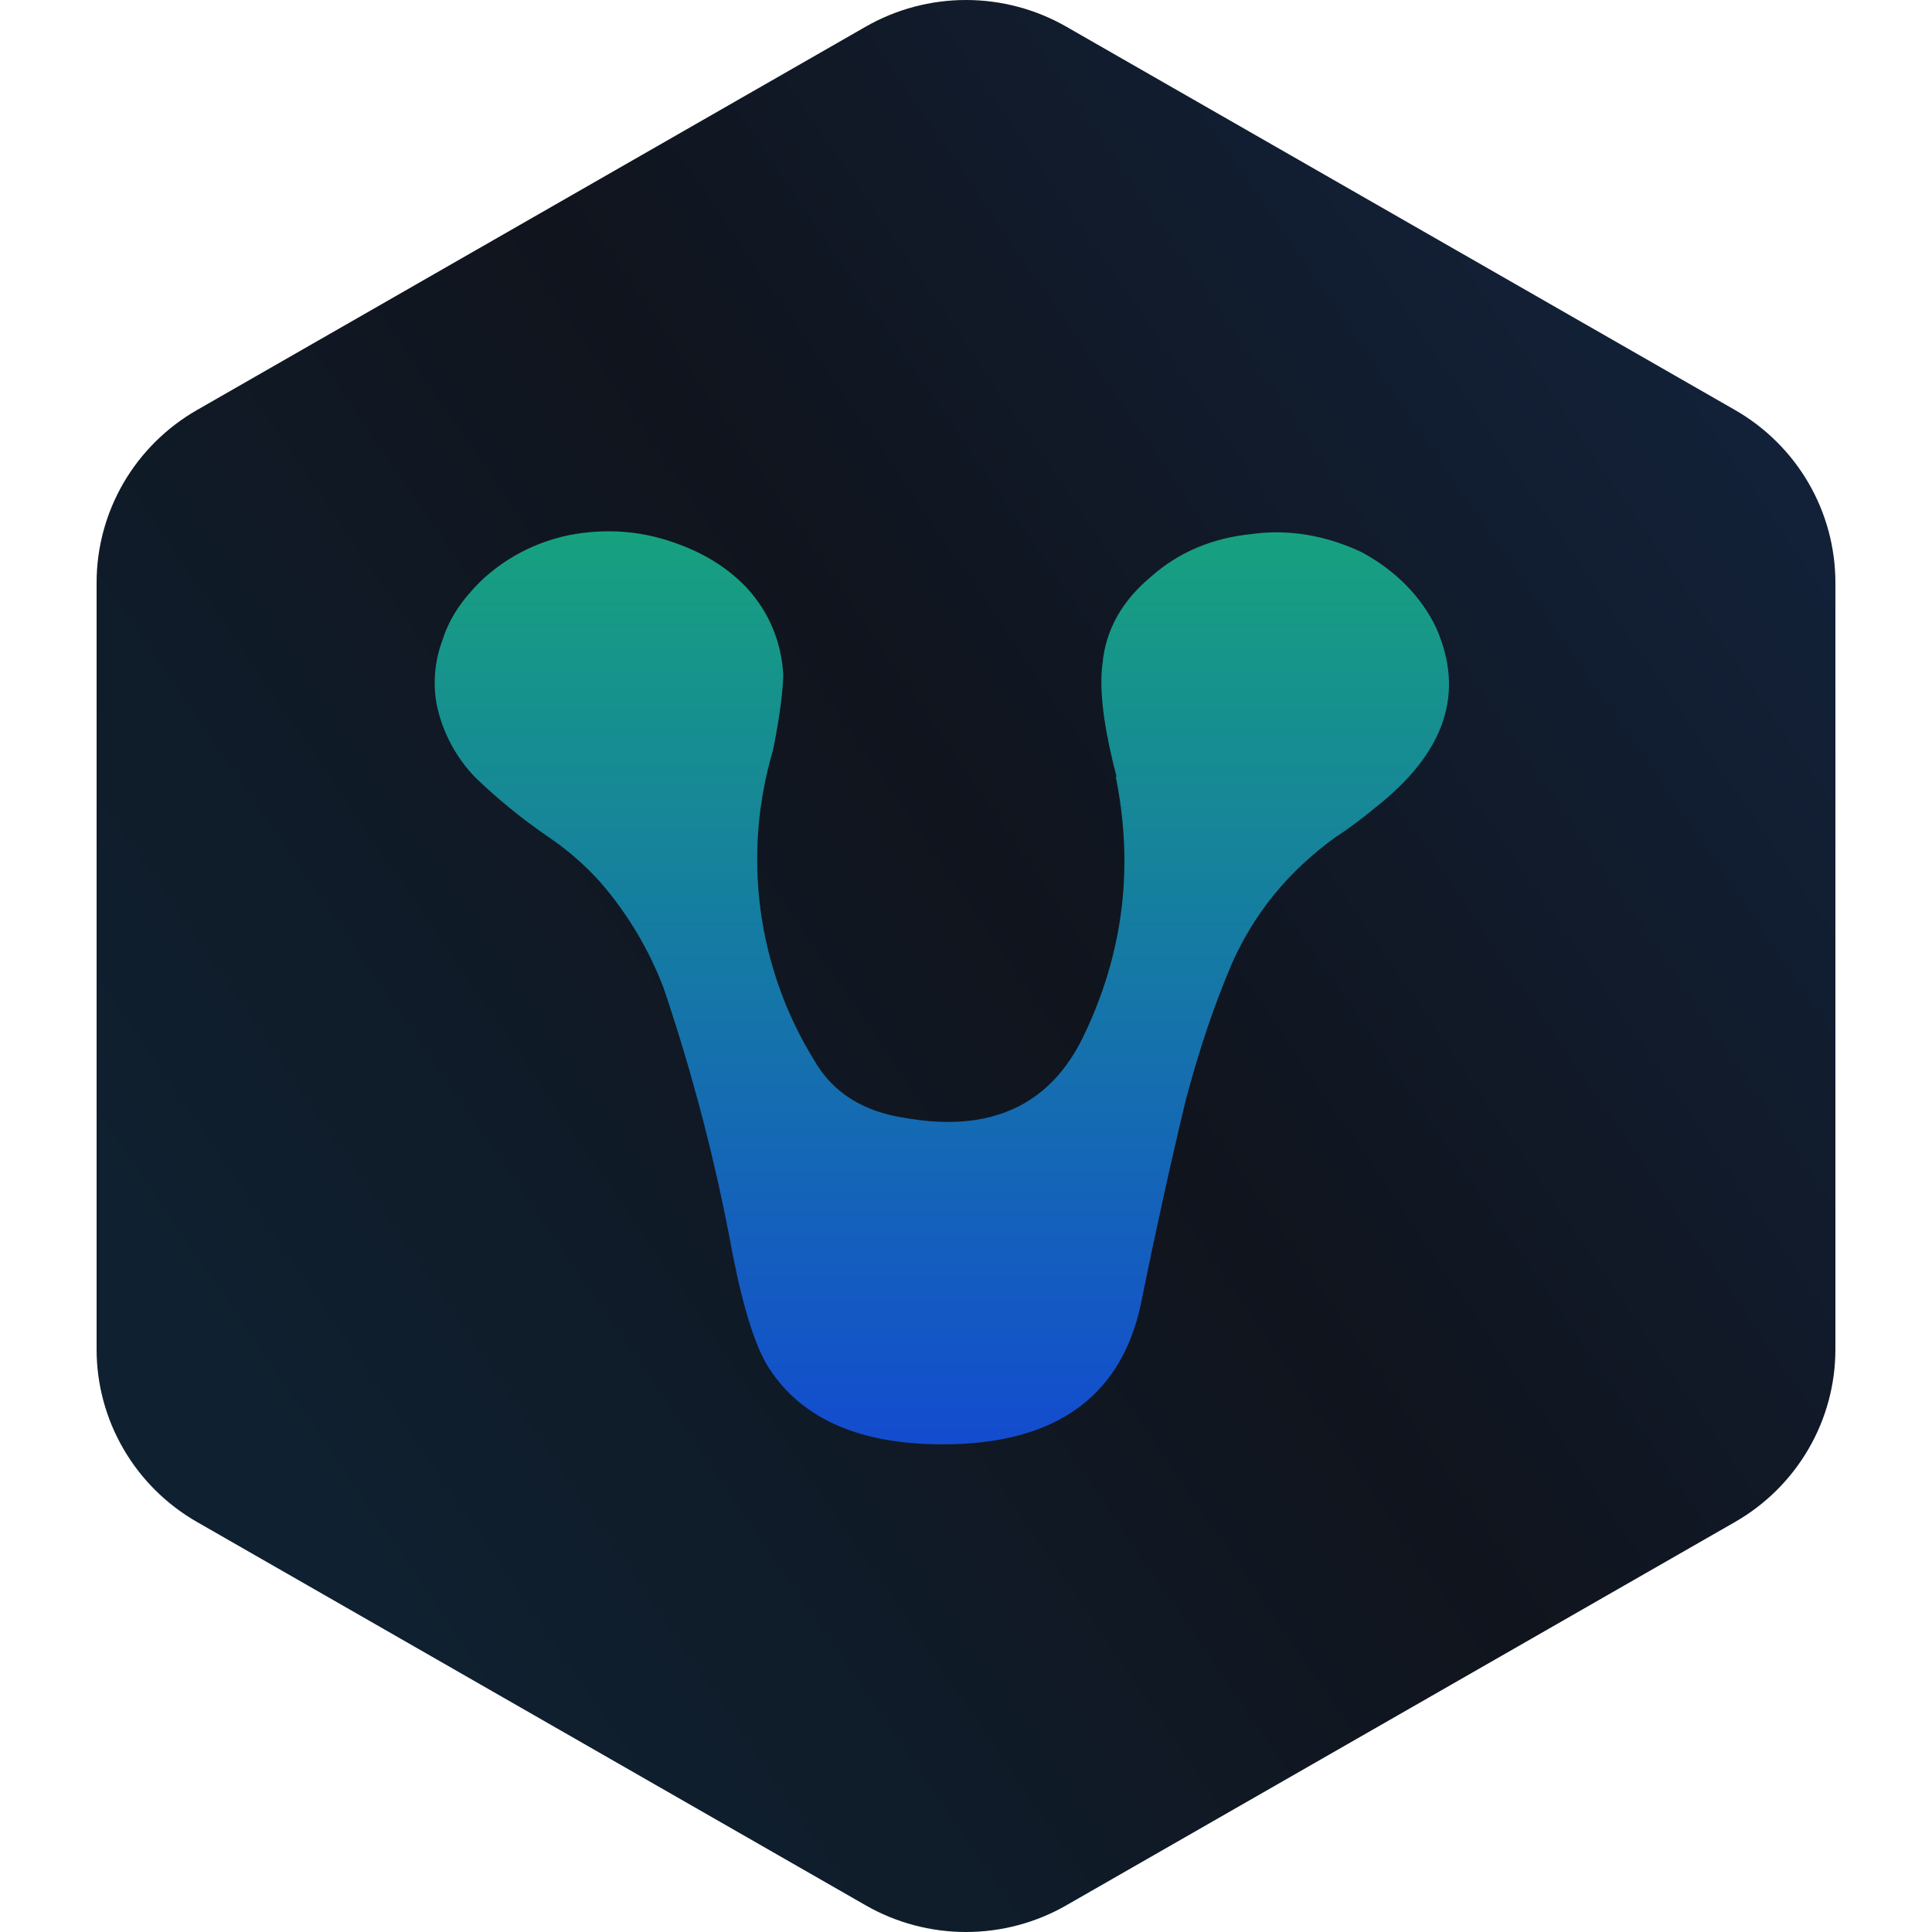
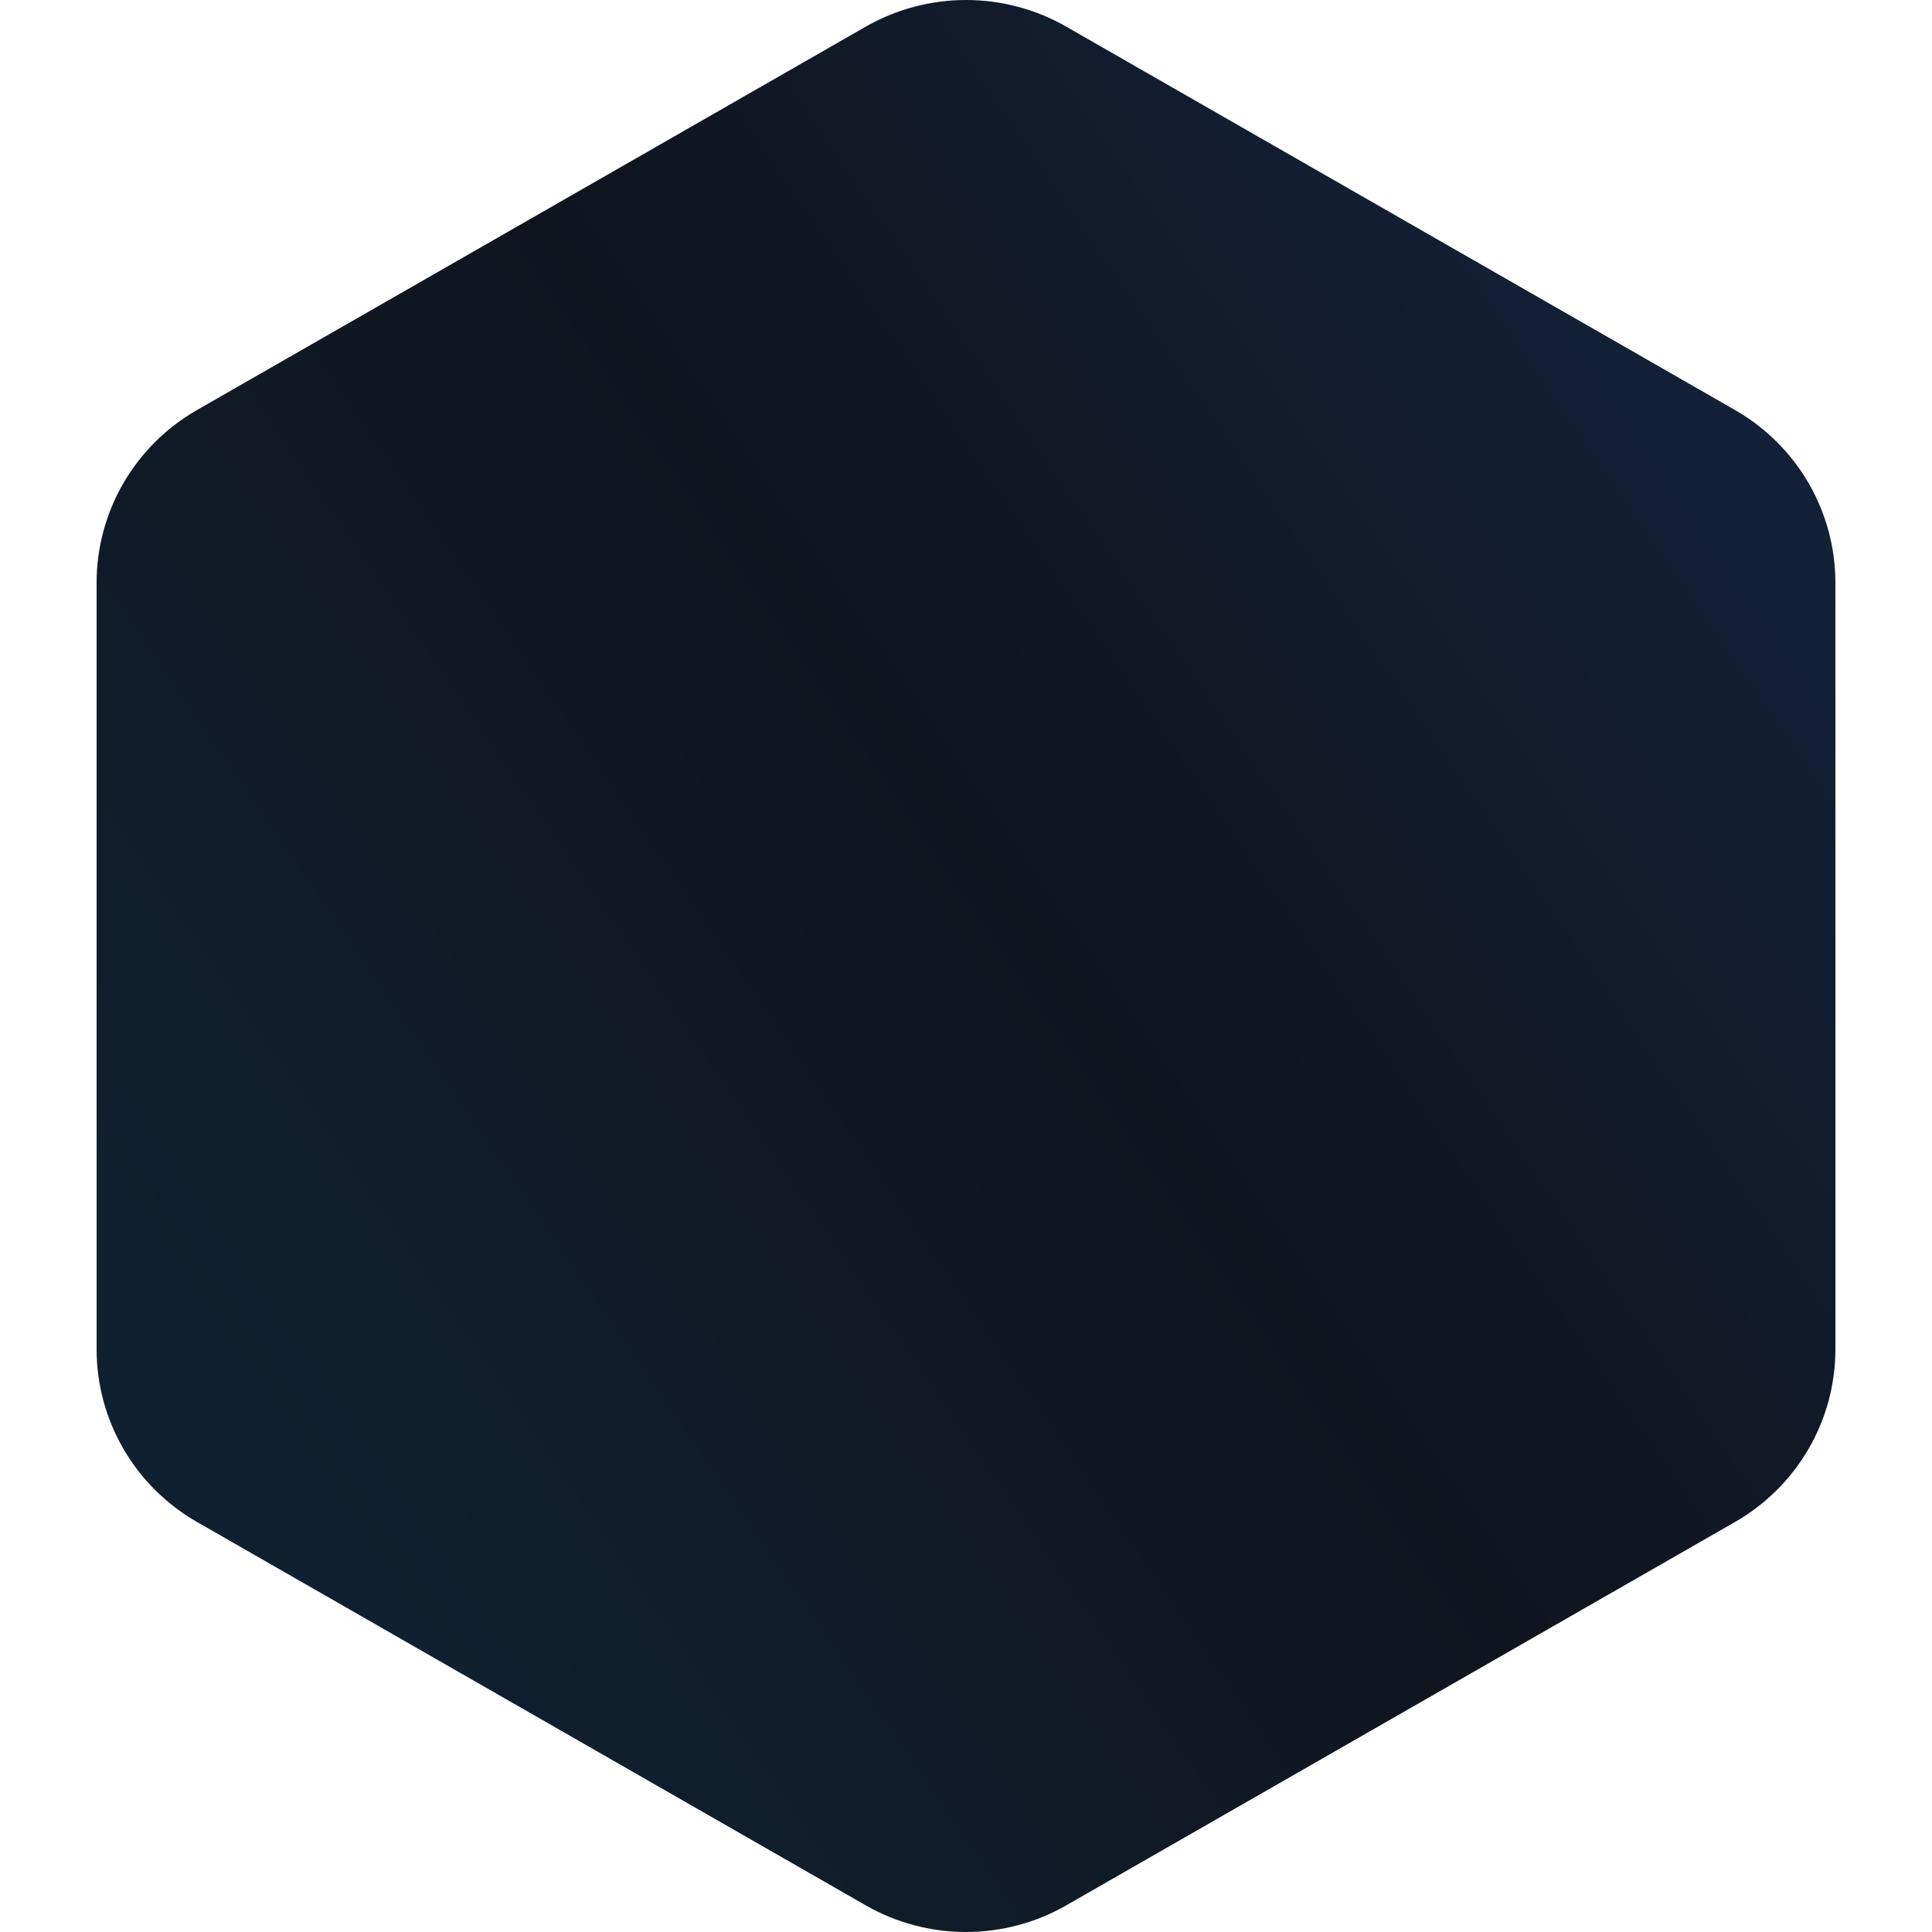
<svg xmlns="http://www.w3.org/2000/svg" width="40" height="40" viewBox="0 0 40 40" fill="none">
  <path fill-rule="evenodd" clip-rule="evenodd" d="M22.078 0.553L35.922 8.489C36.553 8.851 37.078 9.372 37.443 9.999C37.808 10.627 38 11.339 38 12.063V27.937C38 28.661 37.808 29.373 37.443 30C37.078 30.628 36.553 31.149 35.922 31.511L22.078 39.447C21.447 39.809 20.73 40 20 40C19.27 40 18.553 39.809 17.922 39.447L4.079 31.511C3.447 31.149 2.922 30.628 2.557 30C2.192 29.373 2 28.661 2 27.937V12.063C2 11.339 2.192 10.627 2.557 9.999C2.922 9.372 3.447 8.851 4.079 8.489L17.922 0.553C18.553 0.191 19.27 0 20 0C20.73 0 21.447 0.191 22.078 0.553Z" fill="url(#paint0_linear_884_11572)" />
-   <path d="M23.12 16.093L23.036 15.757C22.826 14.876 22.763 14.204 22.826 13.743C22.889 13.05 23.225 12.442 23.833 11.938C24.4 11.435 25.092 11.141 25.911 11.057C26.666 10.952 27.443 11.078 28.198 11.435C28.89 11.812 29.415 12.337 29.73 12.988C30.338 14.351 29.919 15.589 28.471 16.723C28.219 16.932 27.946 17.142 27.652 17.331C26.666 18.045 25.974 18.905 25.512 19.933C25.134 20.814 24.82 21.759 24.547 22.787C24.214 24.18 23.907 25.579 23.623 26.984C23.204 28.998 21.735 29.963 19.301 29.901C17.706 29.859 16.573 29.334 15.922 28.327C15.65 27.907 15.398 27.131 15.167 25.956C14.824 24.091 14.348 22.254 13.74 20.458C13.437 19.66 12.996 18.922 12.439 18.275C12.11 17.908 11.737 17.584 11.327 17.31C10.806 16.951 10.315 16.551 9.858 16.114C9.443 15.693 9.159 15.161 9.04 14.582C8.959 14.132 9.002 13.667 9.166 13.239C9.312 12.778 9.585 12.4 9.942 12.043C10.446 11.56 11.075 11.225 11.789 11.078C12.46 10.952 13.132 10.973 13.803 11.183C14.475 11.393 15.02 11.707 15.461 12.169C15.922 12.673 16.174 13.281 16.216 13.953C16.216 14.246 16.153 14.792 16.006 15.527C15.687 16.6 15.598 17.729 15.746 18.84C15.895 19.95 16.276 21.017 16.867 21.969C17.244 22.619 17.874 23.018 18.734 23.144C20.497 23.459 21.735 22.892 22.427 21.465C23.267 19.723 23.477 17.94 23.099 16.072L23.12 16.093Z" fill="url(#paint1_linear_884_11572)" />
  <defs>
    <linearGradient id="paint0_linear_884_11572" x1="33.44" y1="4.711" x2="2.887" y2="25.668" gradientUnits="userSpaceOnUse">
      <stop stop-color="#122138" />
      <stop offset="0.49" stop-color="#10141D" />
      <stop offset="1" stop-color="#0F2030" />
    </linearGradient>
    <linearGradient id="paint1_linear_884_11572" x1="19.511" y1="11.015" x2="19.511" y2="29.901" gradientUnits="userSpaceOnUse">
      <stop stop-color="#17A17F" />
      <stop offset="1" stop-color="#134CCF" />
    </linearGradient>
  </defs>
</svg>